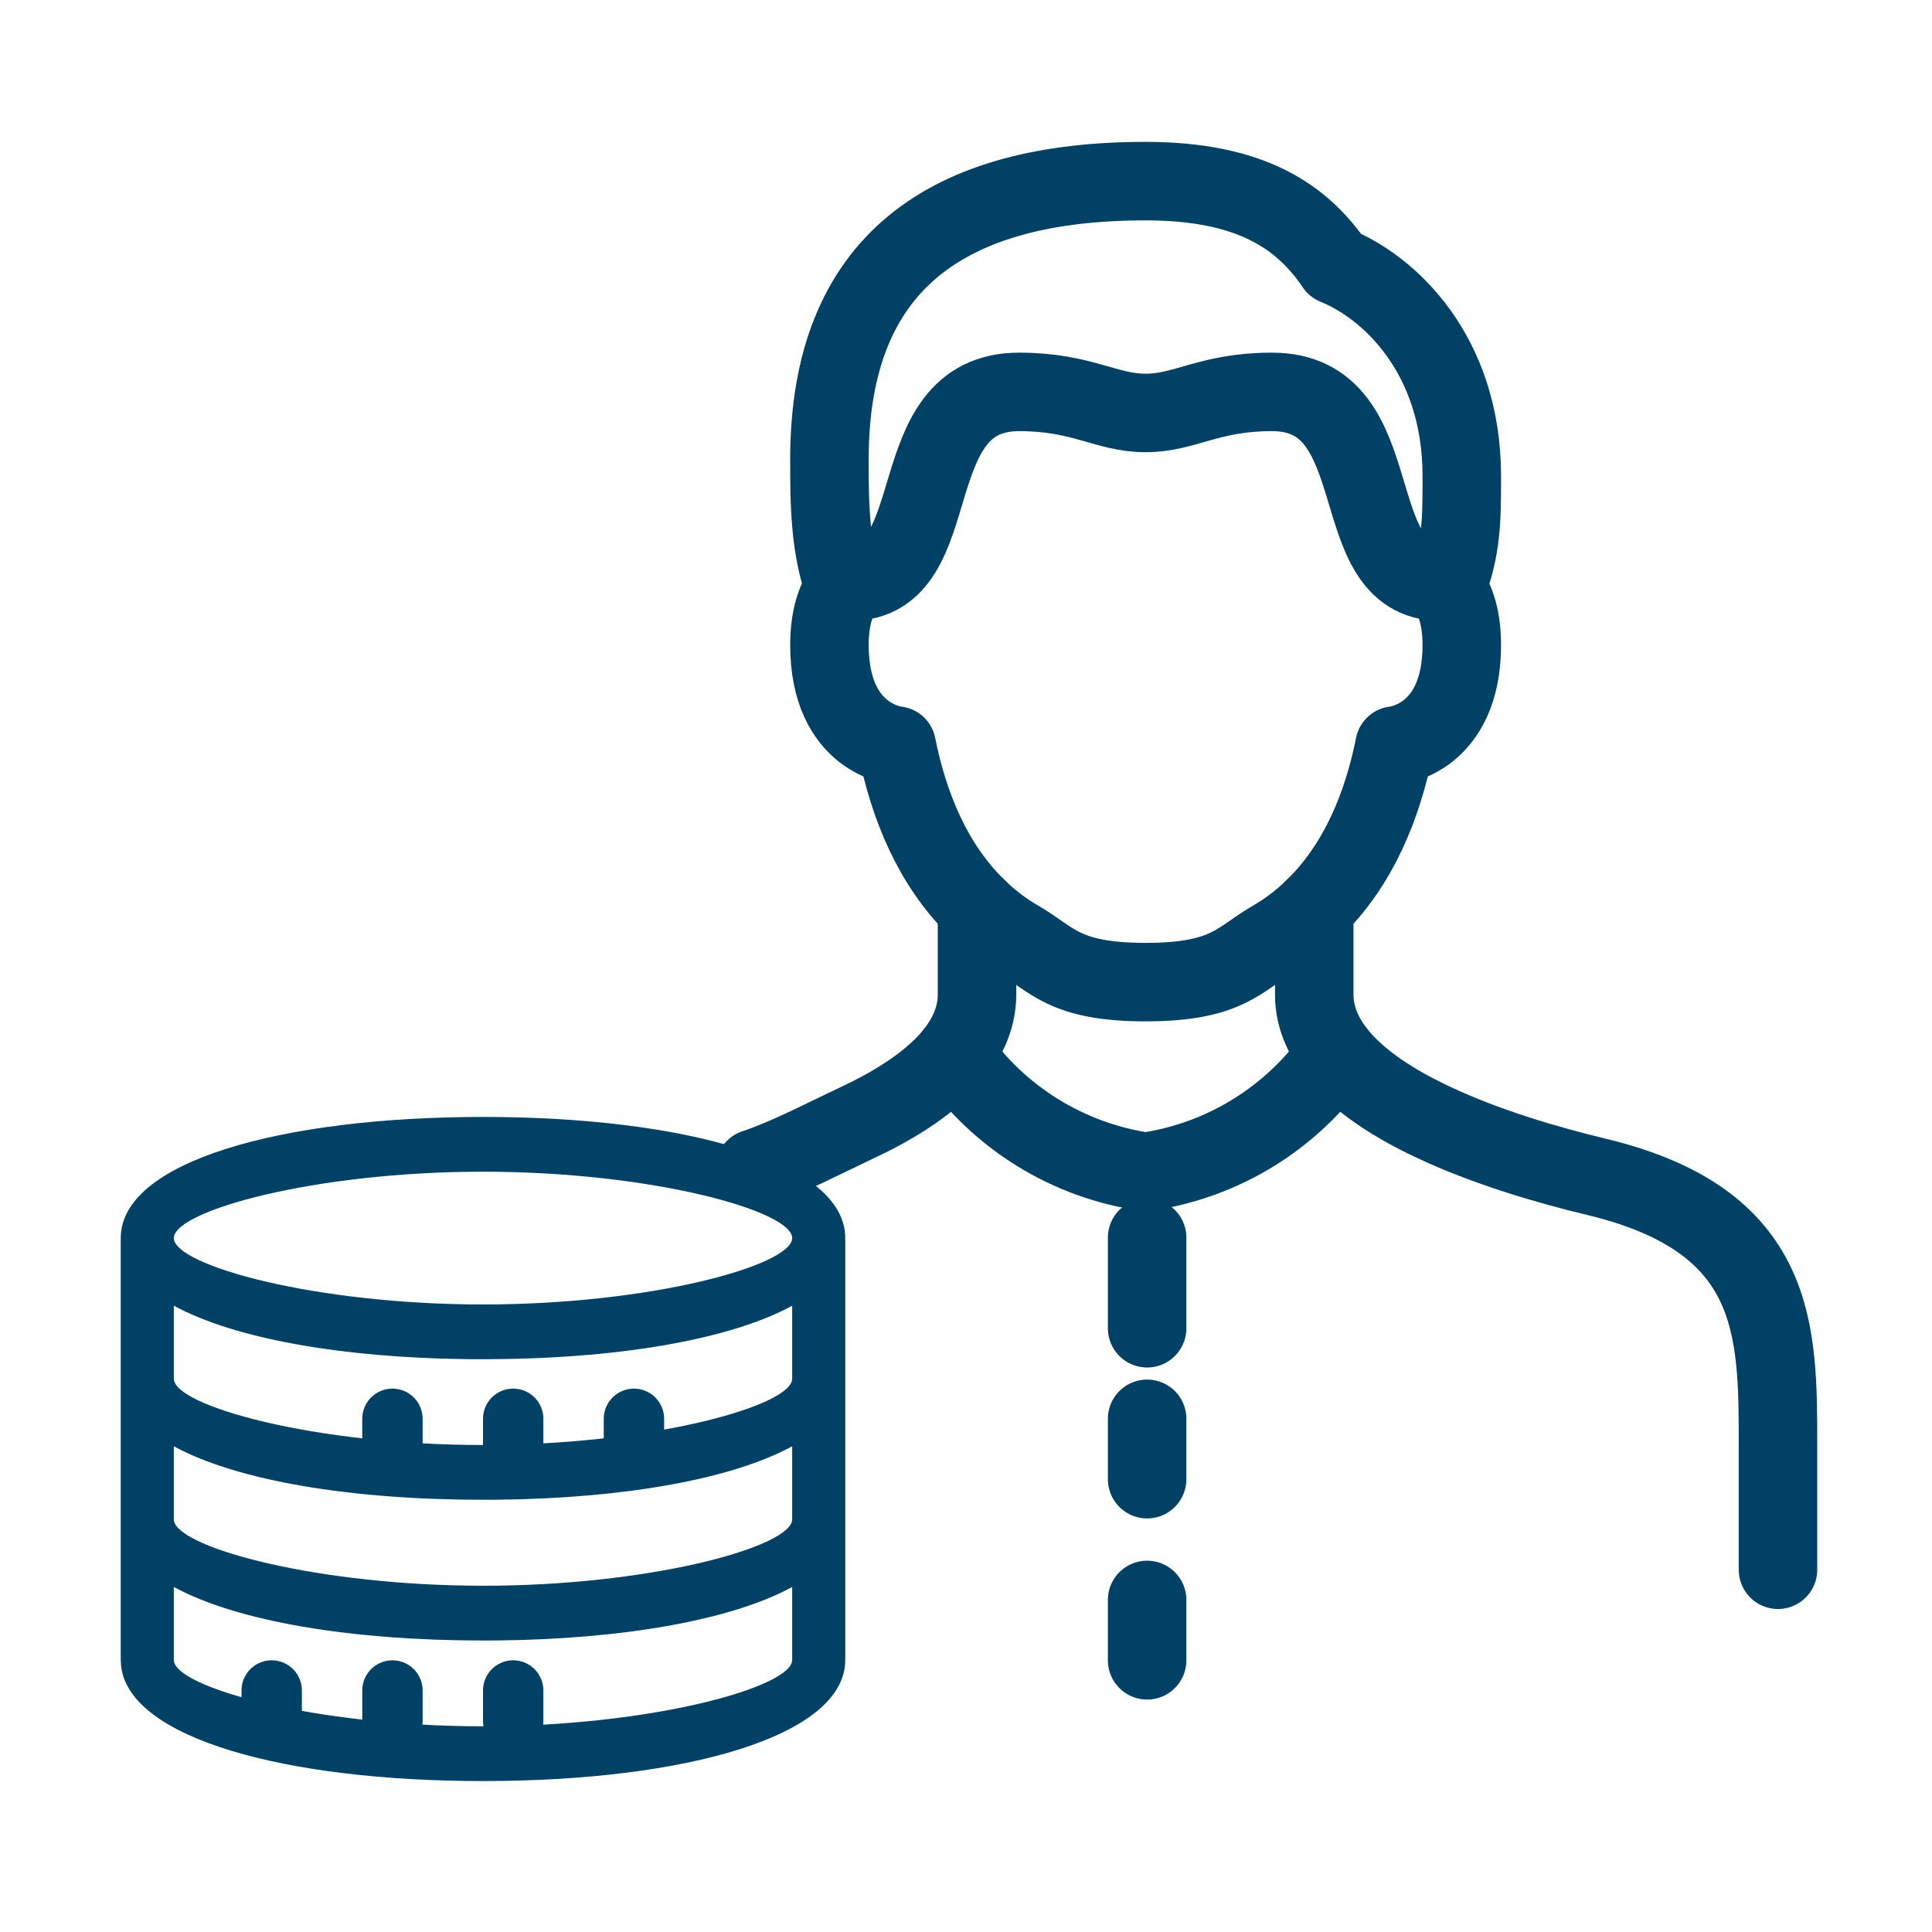
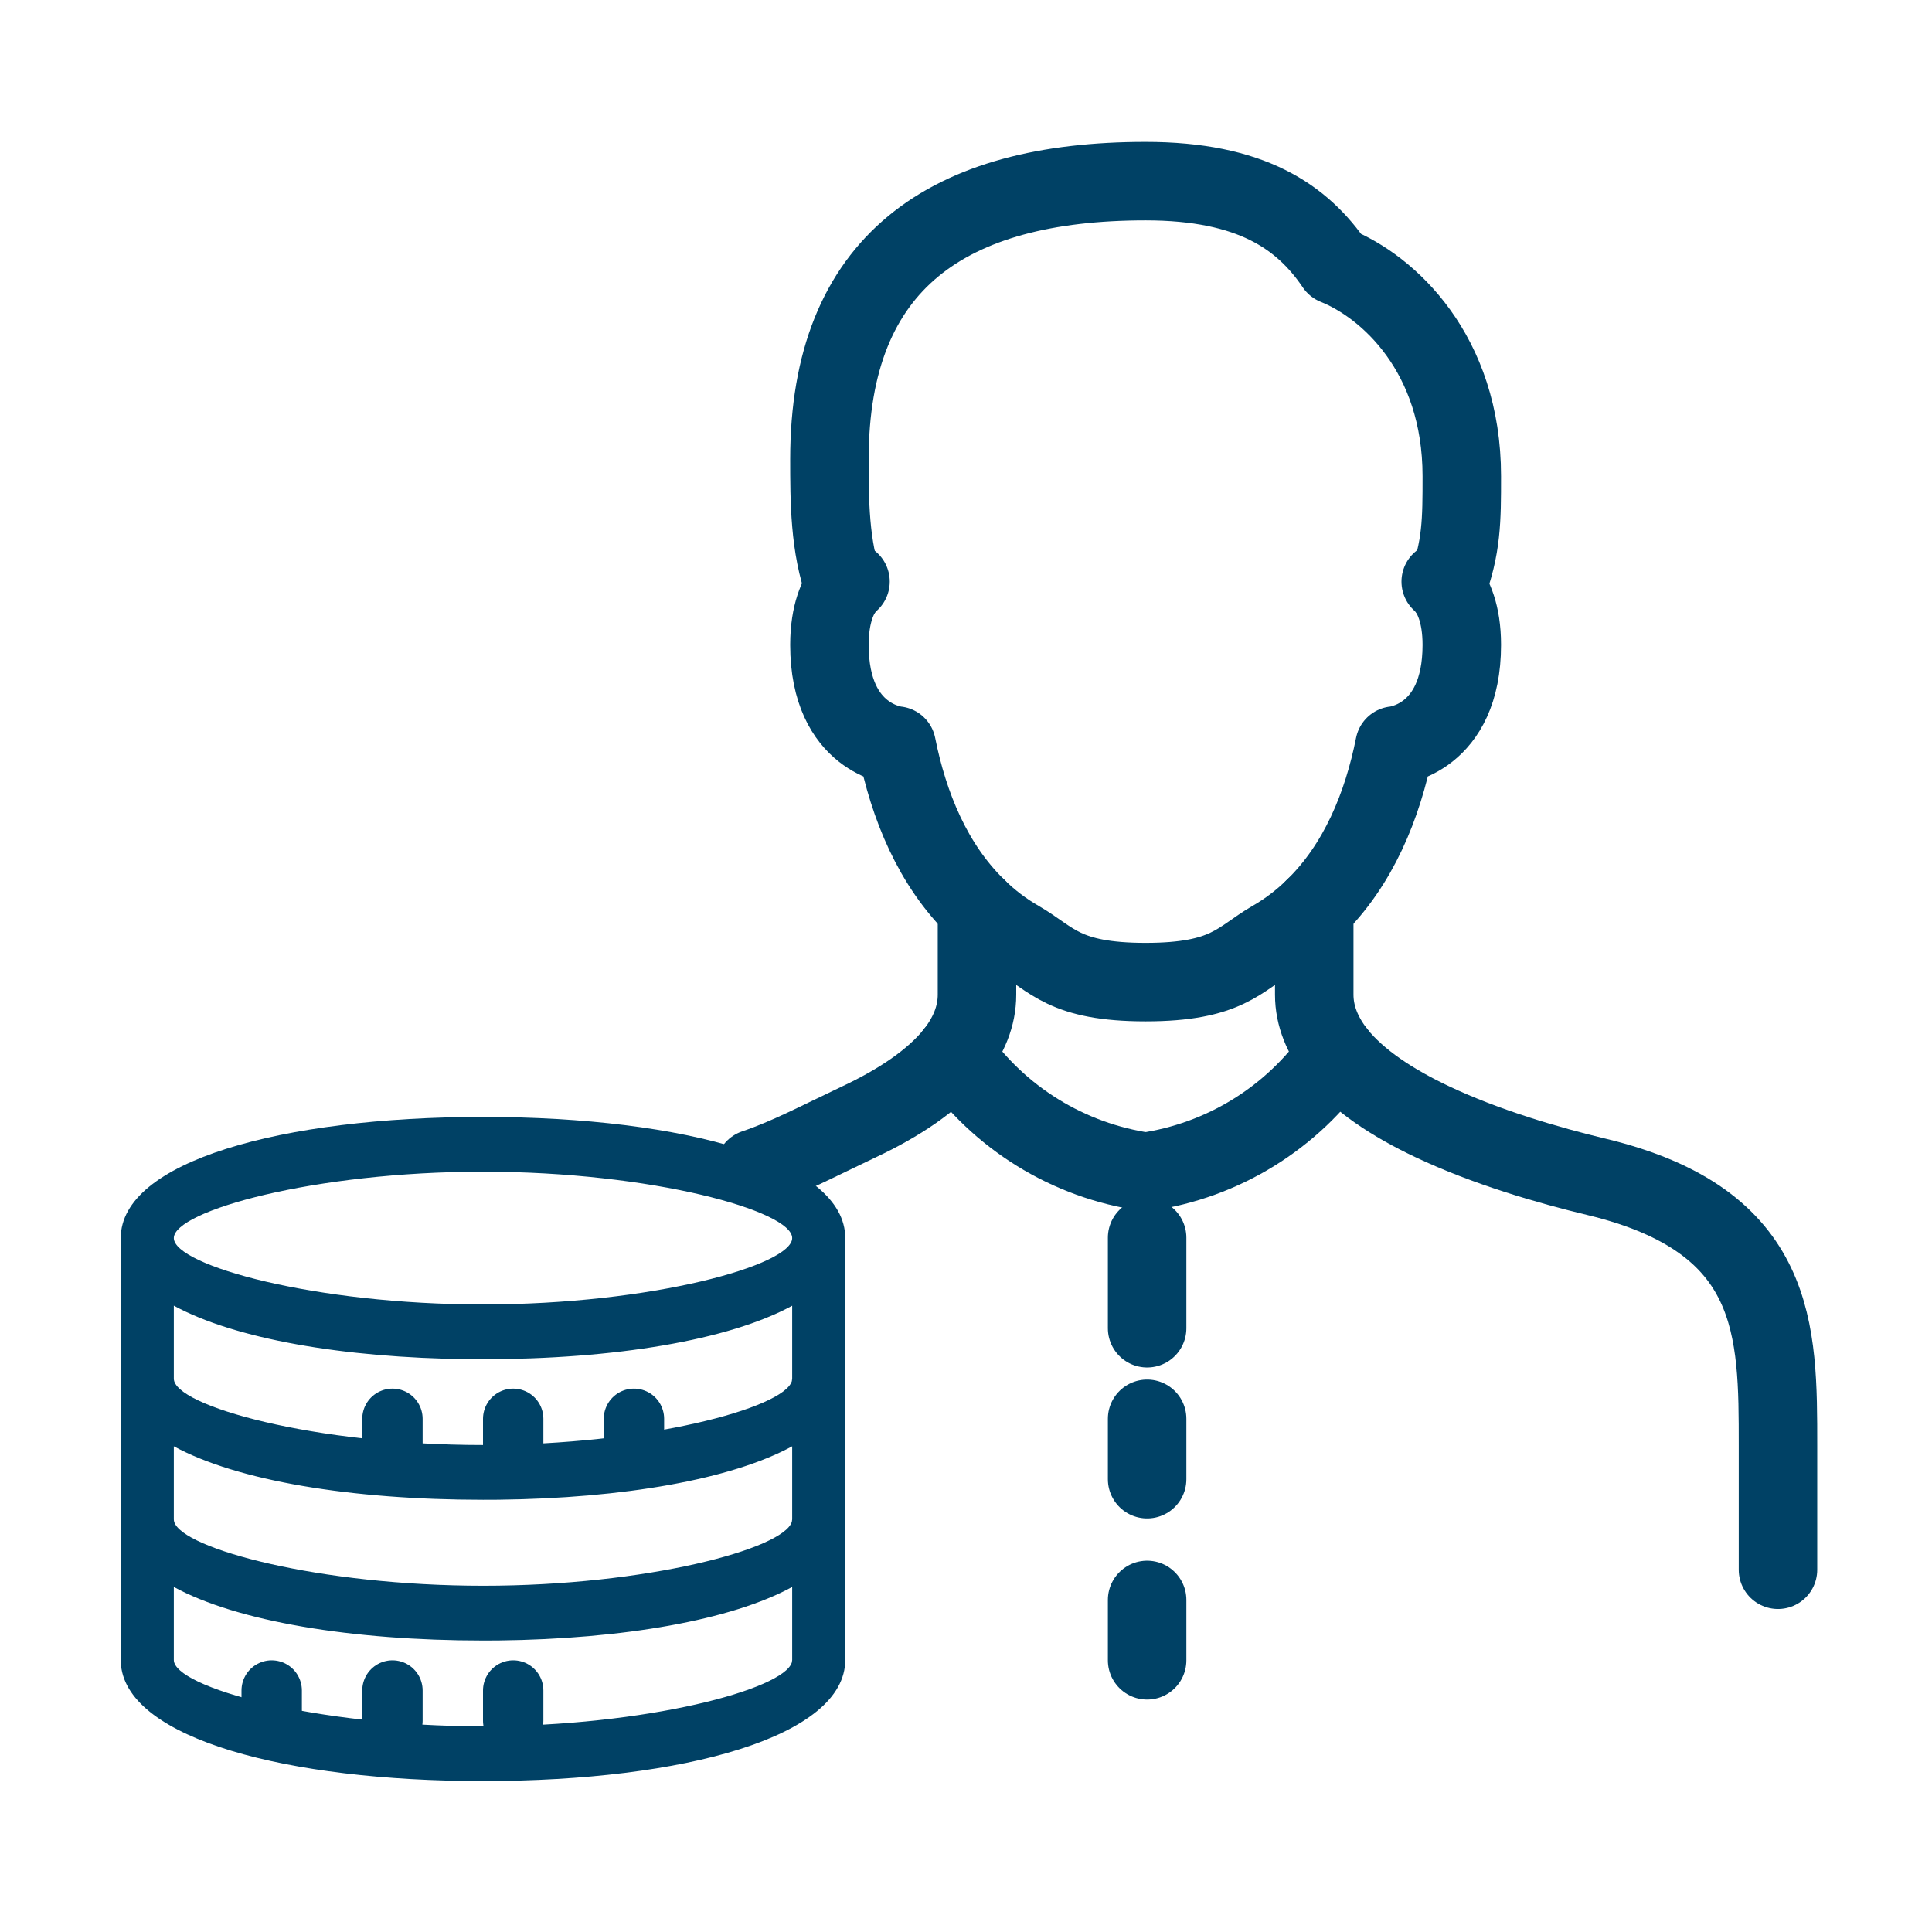
<svg xmlns="http://www.w3.org/2000/svg" width="32" height="32" viewBox="0 0 32 32" fill="none">
  <path d="M13.989 9.735C13.738 9.066 13.738 8.28 13.738 7.605C13.738 4.337 15.702 3 18.975 3C20.721 3 21.572 3.59 22.117 4.396C22.99 4.746 24.212 5.852 24.212 7.888C24.212 8.614 24.212 9.066 23.96 9.735" stroke="#004165" stroke-width="1.3" stroke-linecap="round" stroke-linejoin="round" />
  <path d="M14.087 9.633C14.05 9.662 14.017 9.696 13.989 9.735C13.888 9.865 13.738 10.153 13.738 10.681C13.738 12.252 14.852 12.349 14.852 12.349C15.051 13.348 15.452 14.329 16.182 15.038C16.391 15.244 16.625 15.422 16.88 15.568C17.428 15.886 17.622 16.267 18.975 16.267C20.328 16.267 20.521 15.886 21.07 15.568C21.324 15.422 21.559 15.244 21.768 15.038C22.498 14.329 22.899 13.348 23.098 12.349C23.098 12.349 24.212 12.252 24.212 10.681C24.212 10.153 24.062 9.867 23.96 9.735C23.933 9.696 23.9 9.662 23.863 9.633" stroke="#004165" stroke-width="1.3" stroke-linecap="round" stroke-linejoin="round" />
-   <path d="M23.863 9.633C22.204 9.633 23.091 6.491 21.07 6.491C20.022 6.491 19.63 6.84 18.975 6.84C18.32 6.84 17.927 6.491 16.88 6.491C14.859 6.491 15.745 9.633 14.087 9.633" stroke="#004165" stroke-width="1.3" stroke-linecap="round" stroke-linejoin="round" />
  <path d="M16.182 15.038V16.474C16.182 16.834 16.042 17.159 15.808 17.456C15.452 17.899 14.88 18.274 14.23 18.58C13.536 18.908 13.059 19.165 12.5 19.355" stroke="#004165" stroke-width="1.3" stroke-linecap="round" stroke-linejoin="round" />
  <path d="M21.768 15.038V16.473C21.768 16.832 21.908 17.157 22.142 17.454C22.498 17.897 23.07 18.271 23.72 18.578C24.61 19 25.643 19.301 26.45 19.494C29.461 20.221 29.449 22.032 29.449 23.946L29.449 26" stroke="#004165" stroke-width="1.3" stroke-linecap="round" stroke-linejoin="round" />
  <path d="M15.808 17.454C16.174 17.979 16.643 18.424 17.188 18.76C17.733 19.097 18.341 19.317 18.975 19.409" stroke="#004165" stroke-width="1.3" stroke-linecap="round" stroke-linejoin="round" />
  <path d="M22.142 17.454C21.776 17.979 21.306 18.424 20.762 18.76C20.217 19.097 19.609 19.317 18.975 19.409" stroke="#004165" stroke-width="1.3" stroke-linecap="round" stroke-linejoin="round" />
  <path d="M19 22L19 20.5" stroke="#004165" stroke-width="1.3" stroke-linecap="round" stroke-linejoin="round" />
  <path d="M19 24.5L19 23.5" stroke="#004165" stroke-width="1.3" stroke-linecap="round" stroke-linejoin="round" />
  <path d="M19 27.5L19 26.5" stroke="#004165" stroke-width="1.3" stroke-linecap="round" stroke-linejoin="round" />
  <path fill-rule="evenodd" clip-rule="evenodd" d="M8 18.5C4.655 18.5 2.002 19.24 2 20.505V20.506V20.506V22.835V22.835V22.836V25.164V25.165V27.494L2.005 27.59C2.137 28.797 4.739 29.5 8 29.5C11.347 29.5 14 28.759 14 27.494V25.165V25.164V22.836V22.835V20.506V20.506C14 19.241 11.347 18.5 8 18.5ZM13.121 25.164V23.955C12.114 24.503 10.331 24.816 8.256 24.84L8 24.841C5.816 24.841 3.928 24.526 2.879 23.955V25.164V25.165C2.879 25.601 5.066 26.225 7.747 26.263L8 26.265C10.711 26.265 12.98 25.654 13.115 25.206L13.121 25.165V25.164ZM13.121 26.285C12.114 26.834 10.331 27.147 8.256 27.171L8 27.172C5.817 27.172 3.928 26.856 2.879 26.285V27.494C2.879 27.943 5.204 28.593 8 28.593C10.712 28.593 12.98 27.982 13.115 27.535L13.121 27.494V26.285ZM13.121 21.627C12.072 22.198 10.184 22.513 8 22.513L7.744 22.512C5.669 22.488 3.887 22.175 2.879 21.626V22.835C2.879 23.285 5.204 23.934 8 23.934C10.712 23.934 12.98 23.324 13.115 22.877L13.121 22.835V21.627ZM2.879 20.509C2.89 20.959 5.211 21.606 8 21.606C10.796 21.606 13.121 20.956 13.121 20.506C13.121 20.056 10.796 19.407 8 19.407C5.205 19.407 2.881 20.056 2.879 20.506L2.879 20.506V20.509Z" fill="#004165" />
  <path d="M4.5 28.5L4.5 28" stroke="#004165" stroke-linecap="round" />
  <path d="M6.5 28.5L6.5 28" stroke="#004165" stroke-linecap="round" />
  <path d="M8.5 28.5L8.5 28" stroke="#004165" stroke-linecap="round" />
  <path d="M6.5 24L6.5 23.5" stroke="#004165" stroke-linecap="round" />
  <path d="M8.5 24L8.5 23.5" stroke="#004165" stroke-linecap="round" />
  <path d="M10.5 24L10.5 23.5" stroke="#004165" stroke-linecap="round" />
</svg>